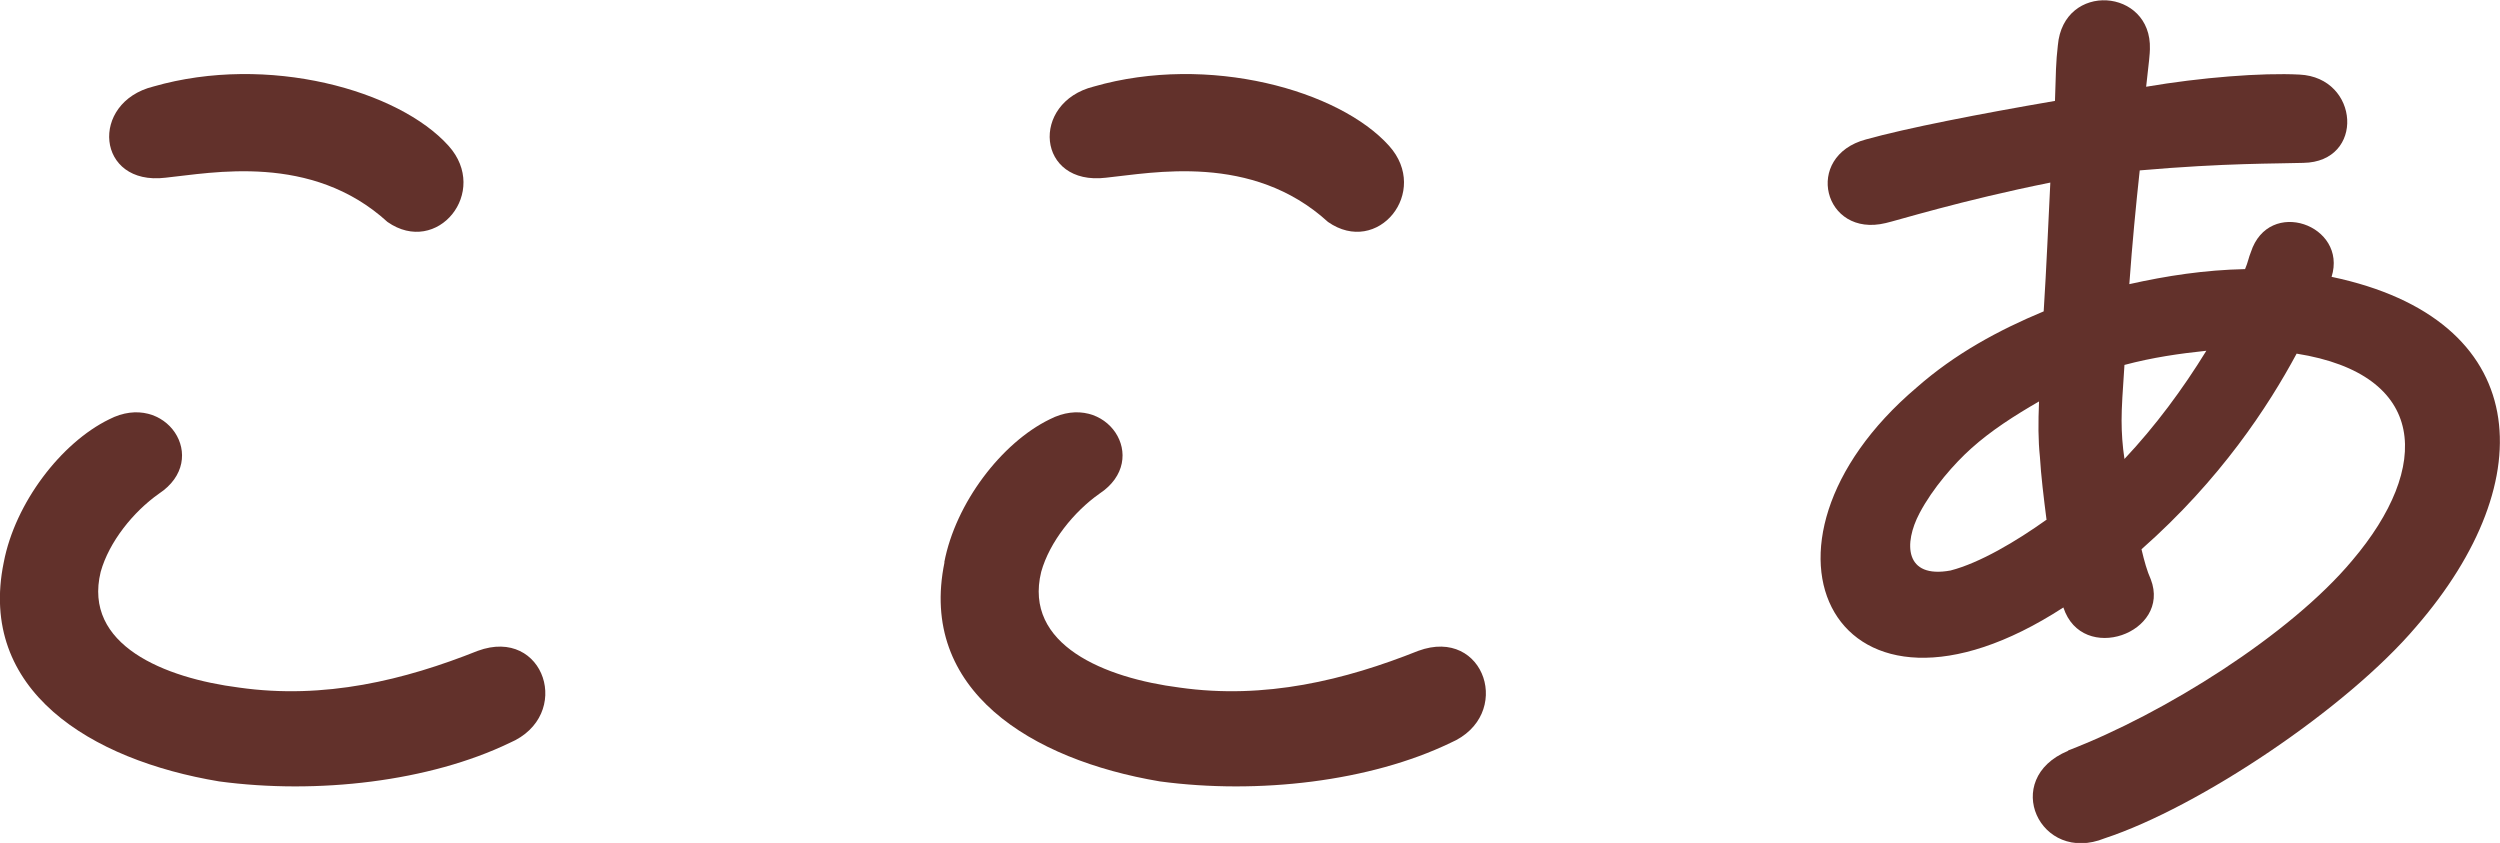
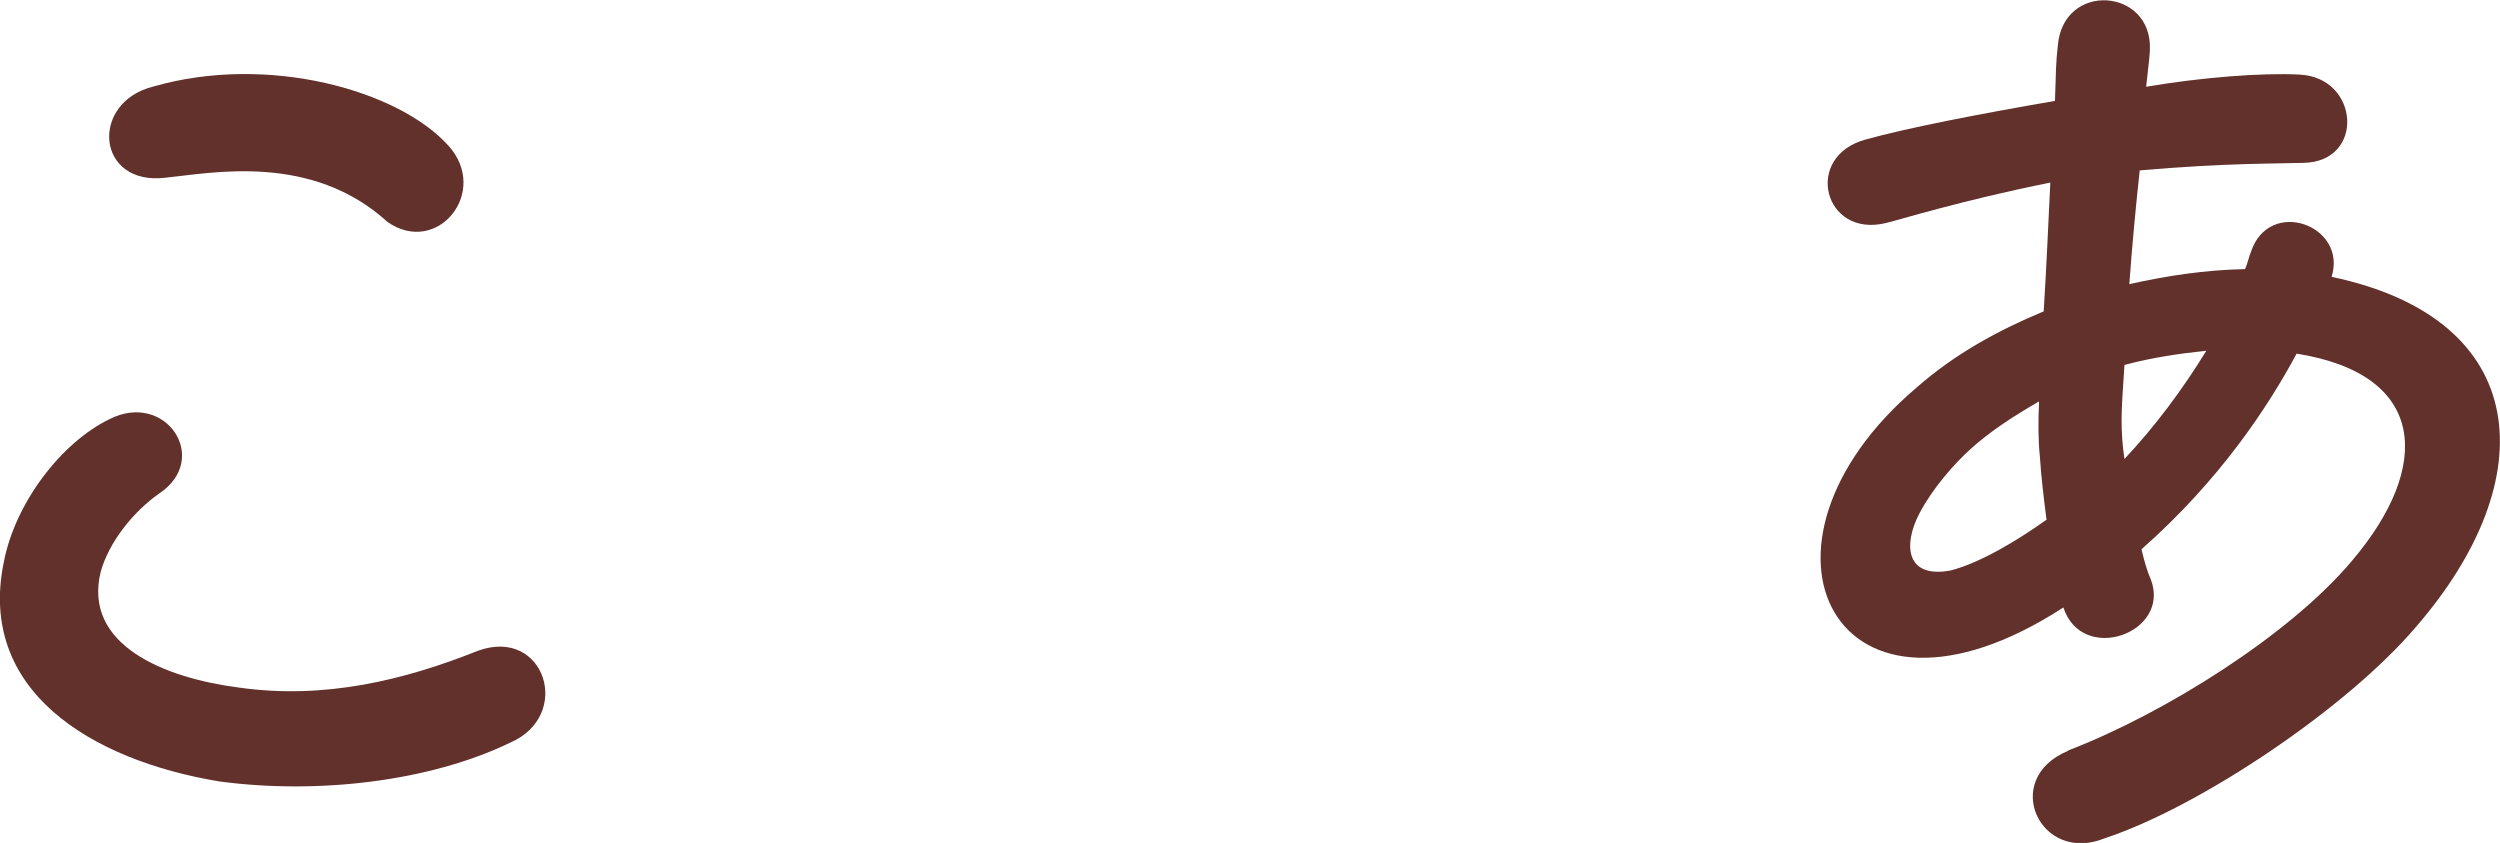
<svg xmlns="http://www.w3.org/2000/svg" id="_レイヤー_1" data-name="レイヤー 1" viewBox="0 0 112.97 38.09">
  <defs>
    <style>
      .cls-1 {
        fill: #62312b;
      }
    </style>
  </defs>
  <path class="cls-1" d="M.17,25.41c.51-2.68,2.59-5.4,4.76-6.46,2.55-1.32,4.63,1.79,2.25,3.36-1.15,.81-2.25,2.17-2.63,3.53-.81,3.31,2.89,4.8,6.25,5.23,3.87,.55,7.48-.34,10.79-1.66,3.02-1.11,4.33,2.93,1.44,4.16-3.61,1.74-8.67,2.34-13.13,1.74C4.08,34.34-1.02,31.19,.17,25.41ZM7.48,8.03c-3.14,.38-3.44-3.4-.55-4.12,5.18-1.49,11.09,.17,13.34,2.68,1.87,2.08-.51,5.01-2.76,3.44-3.44-3.14-7.95-2.21-10.03-2Z" />
-   <path class="cls-1" d="M42.67,25.41c.51-2.68,2.59-5.4,4.76-6.46,2.55-1.32,4.63,1.79,2.25,3.36-1.15,.81-2.25,2.17-2.63,3.53-.81,3.31,2.89,4.8,6.25,5.23,3.87,.55,7.48-.34,10.79-1.66,3.02-1.11,4.33,2.93,1.45,4.16-3.61,1.74-8.67,2.34-13.13,1.74-5.82-.98-10.92-4.12-9.73-9.9Zm7.31-17.38c-3.14,.38-3.44-3.4-.55-4.12,5.18-1.49,11.09,.17,13.34,2.68,1.87,2.08-.51,5.01-2.76,3.44-3.44-3.14-7.95-2.21-10.03-2Z" />
  <path class="cls-1" d="M93.46,33.91c4.33-1.66,10.03-5.23,12.83-8.58,3.61-4.25,3.4-8.41-2.51-9.35-1.28,2.38-3.44,5.69-7.01,8.84,.13,.55,.25,.98,.42,1.36,.93,2.42-3.1,3.87-3.95,1.27-10.28,6.67-15.09-2.76-6.63-9.94,1.74-1.53,3.7-2.59,5.74-3.44,.13-2.04,.21-4.04,.3-5.82-4.04,.81-7.01,1.74-7.44,1.83-2.81,.68-3.74-3.02-.89-3.78,1.83-.51,5.1-1.15,8.54-1.74,.04-1.27,.04-1.74,.13-2.51,.25-2.89,4.25-2.59,4.16,.17,0,.17-.04,.59-.17,1.7,2.46-.42,5.23-.64,6.93-.55,2.72,.13,2.97,3.95,.17,3.99-1.19,.04-3.48,0-7.39,.34-.17,1.57-.34,3.32-.47,5.14,1.7-.38,3.4-.64,5.23-.68,.13-.3,.17-.55,.26-.76,.81-2.51,4.38-1.23,3.65,1.11,9.09,1.91,9.6,9.14,3.82,15.81-3.14,3.7-9.82,8.16-14.07,9.56-2.93,1.19-4.72-2.68-1.66-3.95Zm-.98-10.41c-.13-1.02-.25-2-.3-2.85-.08-.77-.08-1.53-.04-2.51-1.11,.64-2.17,1.32-3.06,2.12-.76,.68-1.74,1.79-2.34,2.93-.72,1.36-.68,2.97,1.4,2.59,1.32-.34,2.97-1.32,4.33-2.29Zm7.22-7.65c-1.23,.13-2.42,.3-3.7,.64-.08,1.19-.13,1.91-.13,2.51,0,.55,.04,1.15,.13,1.74,1.4-1.49,2.63-3.15,3.7-4.89Z" />
</svg>